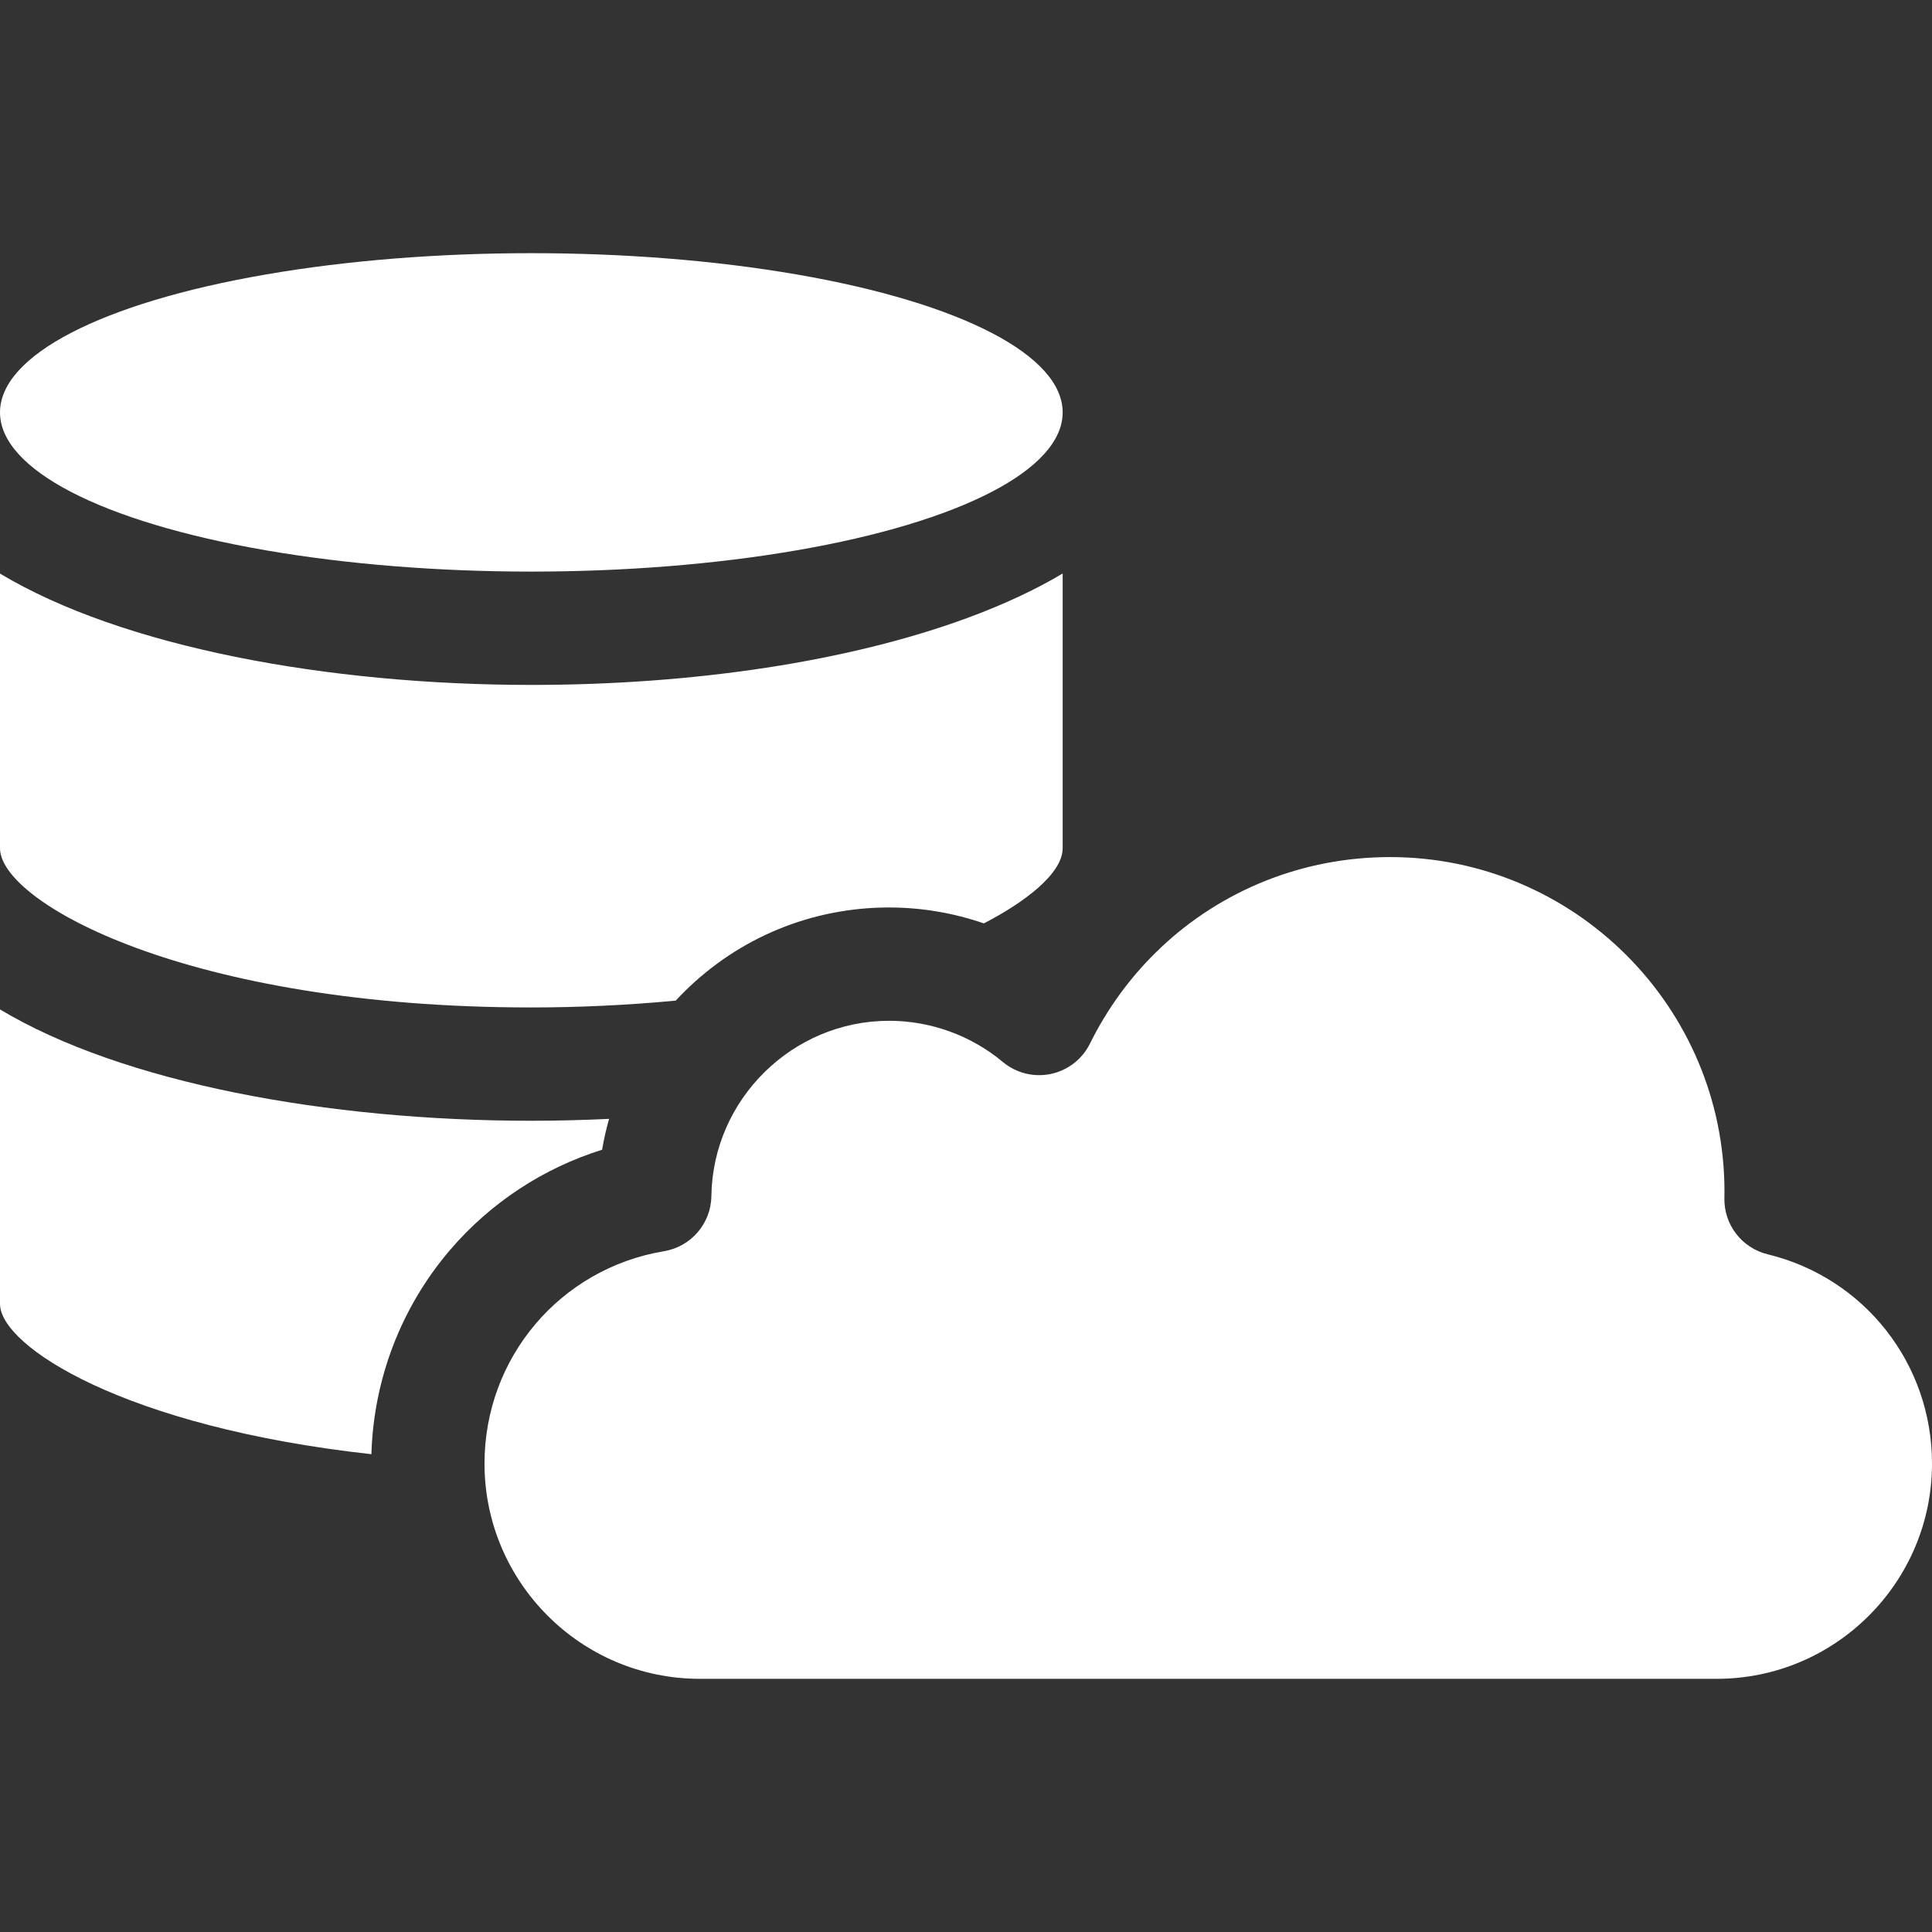
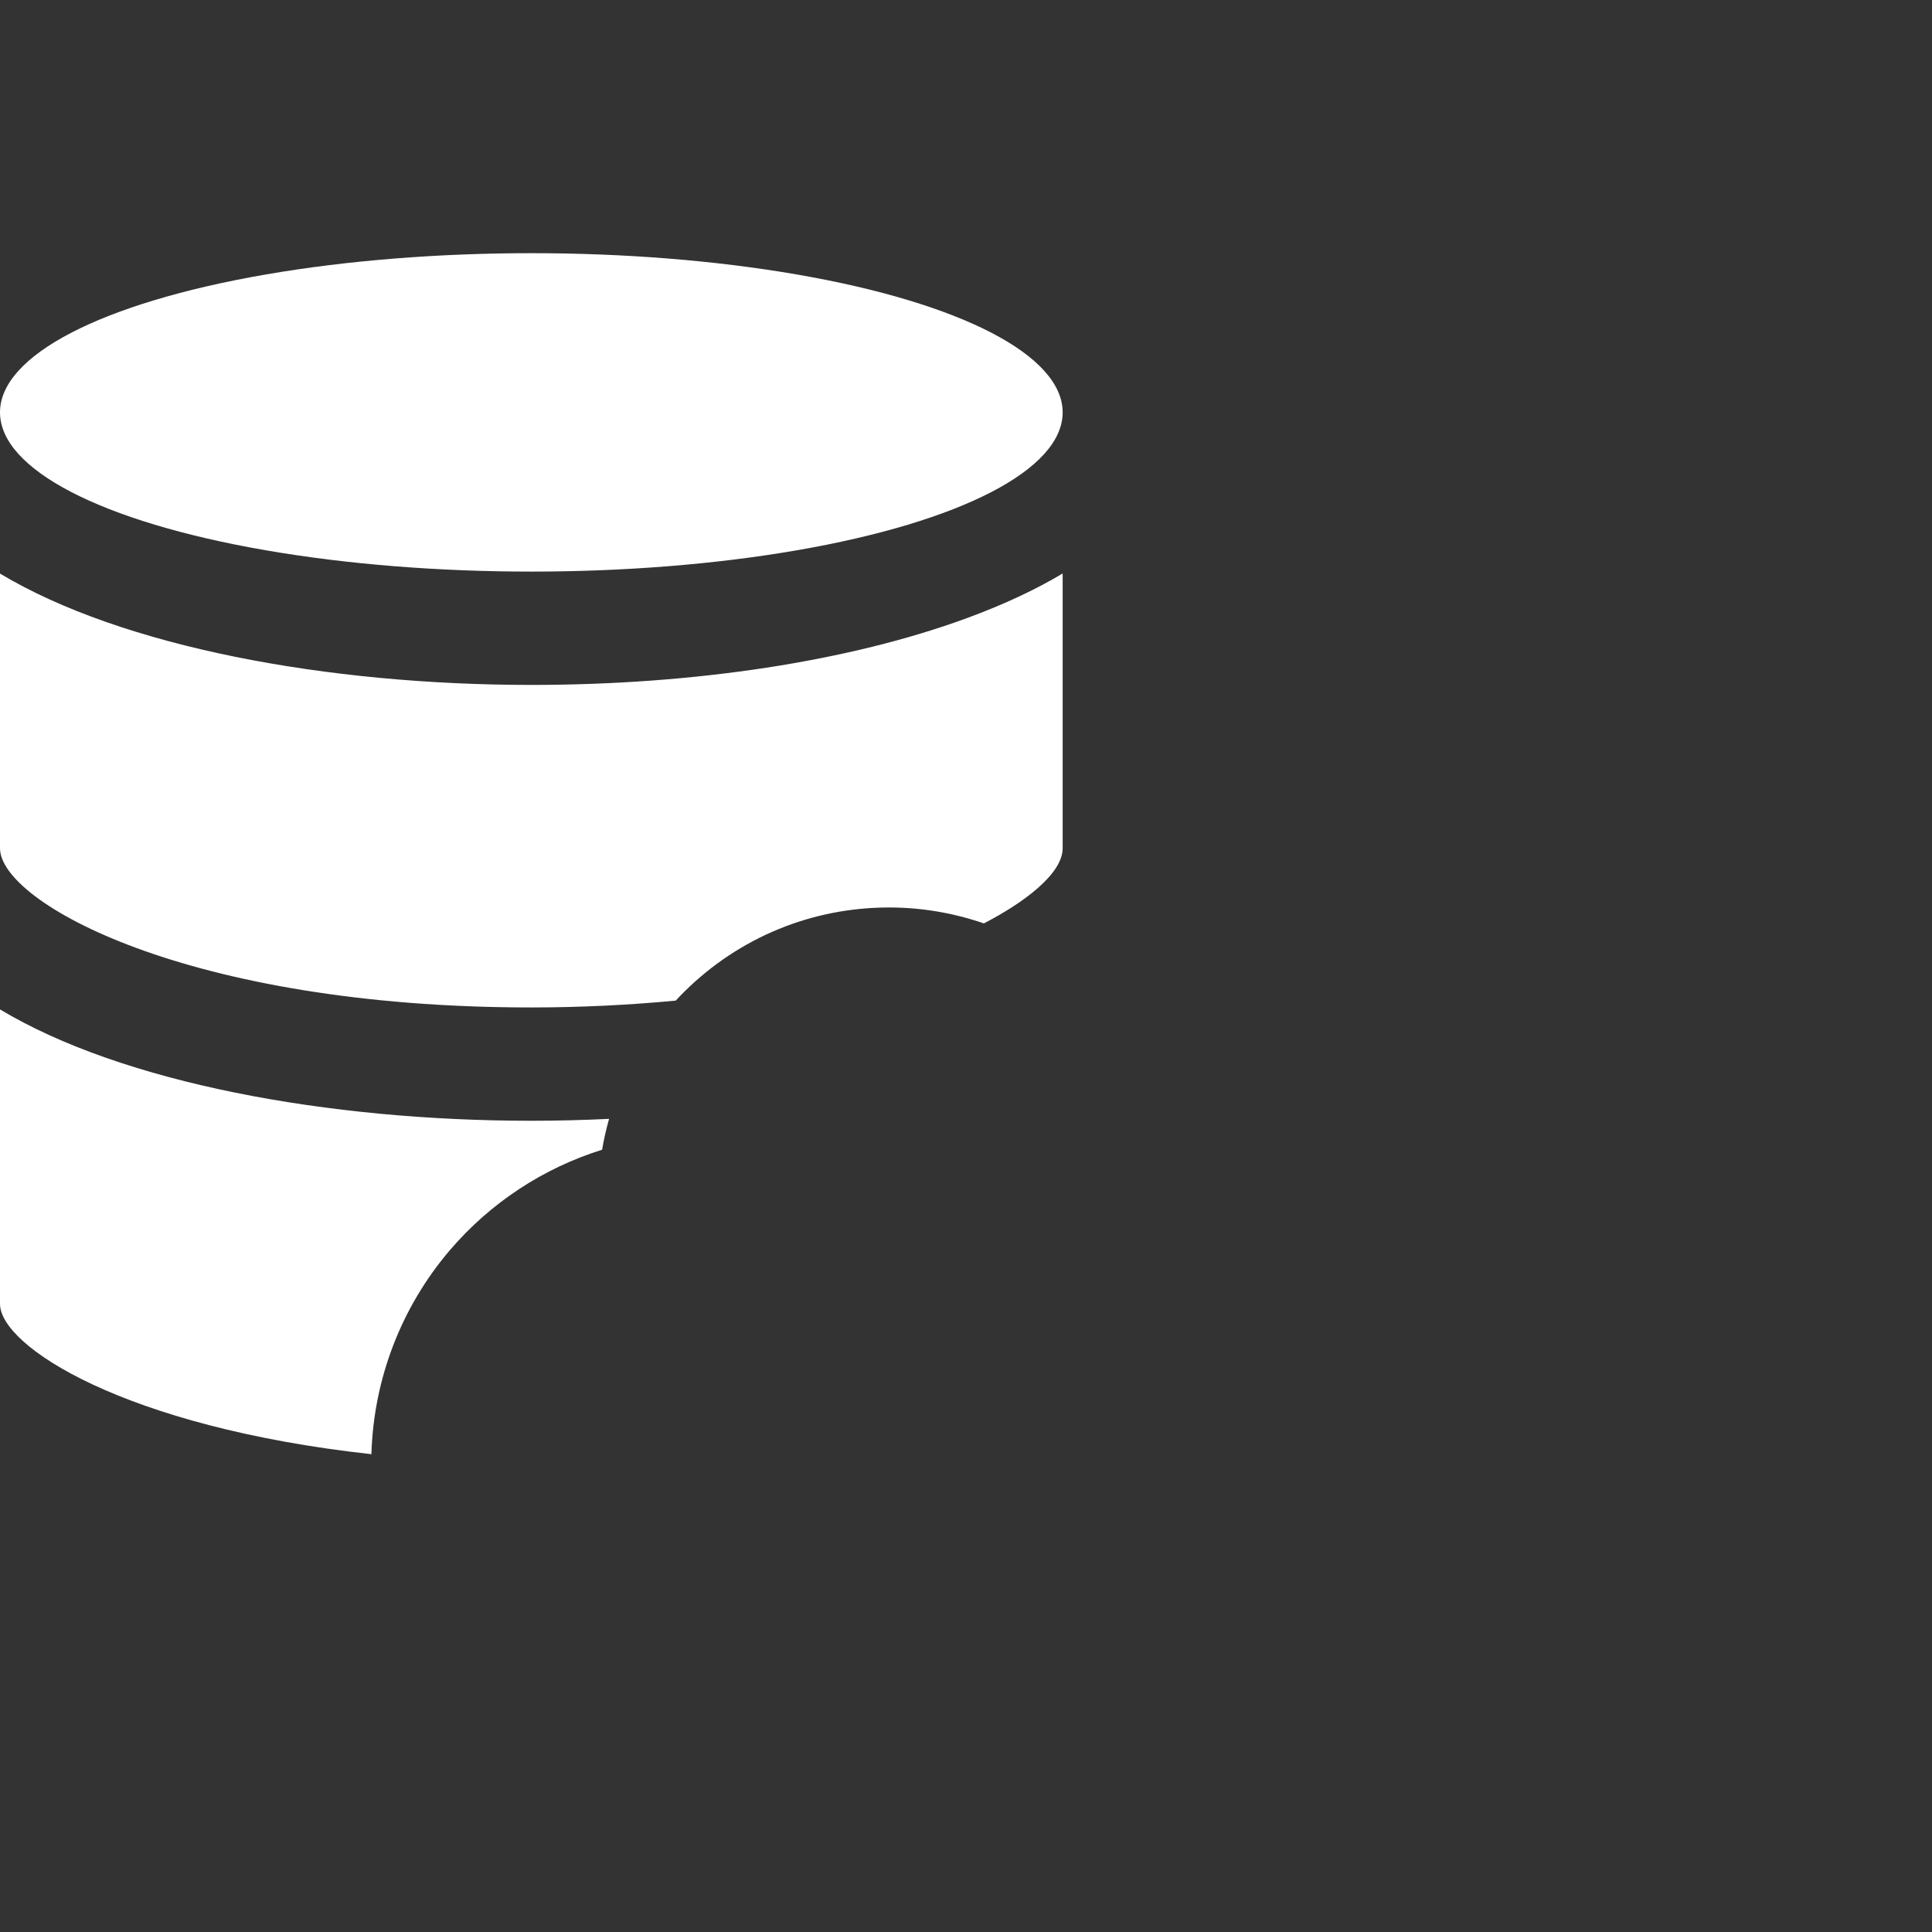
<svg xmlns="http://www.w3.org/2000/svg" id="Capa_1" height="512" viewBox="0 0 511.481 511.481" fill="#fff" width="512">
  <rect x="0" y="0" width="511.481" height="511.481" fill="#333333" stroke="none" />
  <g>
    <ellipse cx="140.666" cy="109.176" rx="140.666" ry="42.15" />
-     <path d="m185.271 444.455h269.212c31.43 0 56.999-25.569 56.999-56.999 0-26.398-17.889-49.175-43.502-55.389-6.837-1.659-11.603-7.847-11.46-14.88.012-.575.022-1.151.022-1.729 0-48.827-39.724-88.551-88.551-88.551-23.124 0-44.616 8.789-60.73 24.018-.348.371-.713.725-1.098 1.06-7.058 6.906-13.041 15.069-17.604 24.3-2.037 4.121-5.85 7.08-10.347 8.03-4.499.95-9.182-.214-12.711-3.159-8.432-7.036-19.13-10.91-30.123-10.91-25.591 0-46.696 20.819-47.046 46.409-.1 7.253-5.375 13.396-12.53 14.59-27.541 4.596-47.531 28.237-47.531 56.213 0 31.428 25.57 56.997 57 56.997z" />
    <path d="m0 224.565c0 14.306 49.65 42.15 140.666 42.15 12.666 0 25.76-.625 38.226-1.812.766-.824 1.547-1.637 2.352-2.433 14.512-14.332 33.736-22.225 54.135-22.225 8.59 0 17.069 1.452 25.09 4.216 10.563-5.457 20.863-13.099 20.863-19.896v-72.74c-6.89 4.121-15.262 8.112-25.424 11.843-31.016 11.387-71.943 17.658-115.242 17.658-53.908 0-108.231-10.017-140.666-29.478z" />
    <path d="m0 345.195c0 11.168 32.87 32.57 98.327 39.791.564-19.833 7.885-38.937 20.794-54.035 10.713-12.53 24.73-21.72 40.282-26.568.465-2.767 1.088-5.492 1.847-8.172-6.886.326-13.793.503-20.584.503-53.908 0-108.231-10.017-140.666-29.478z" />
  </g>
</svg>